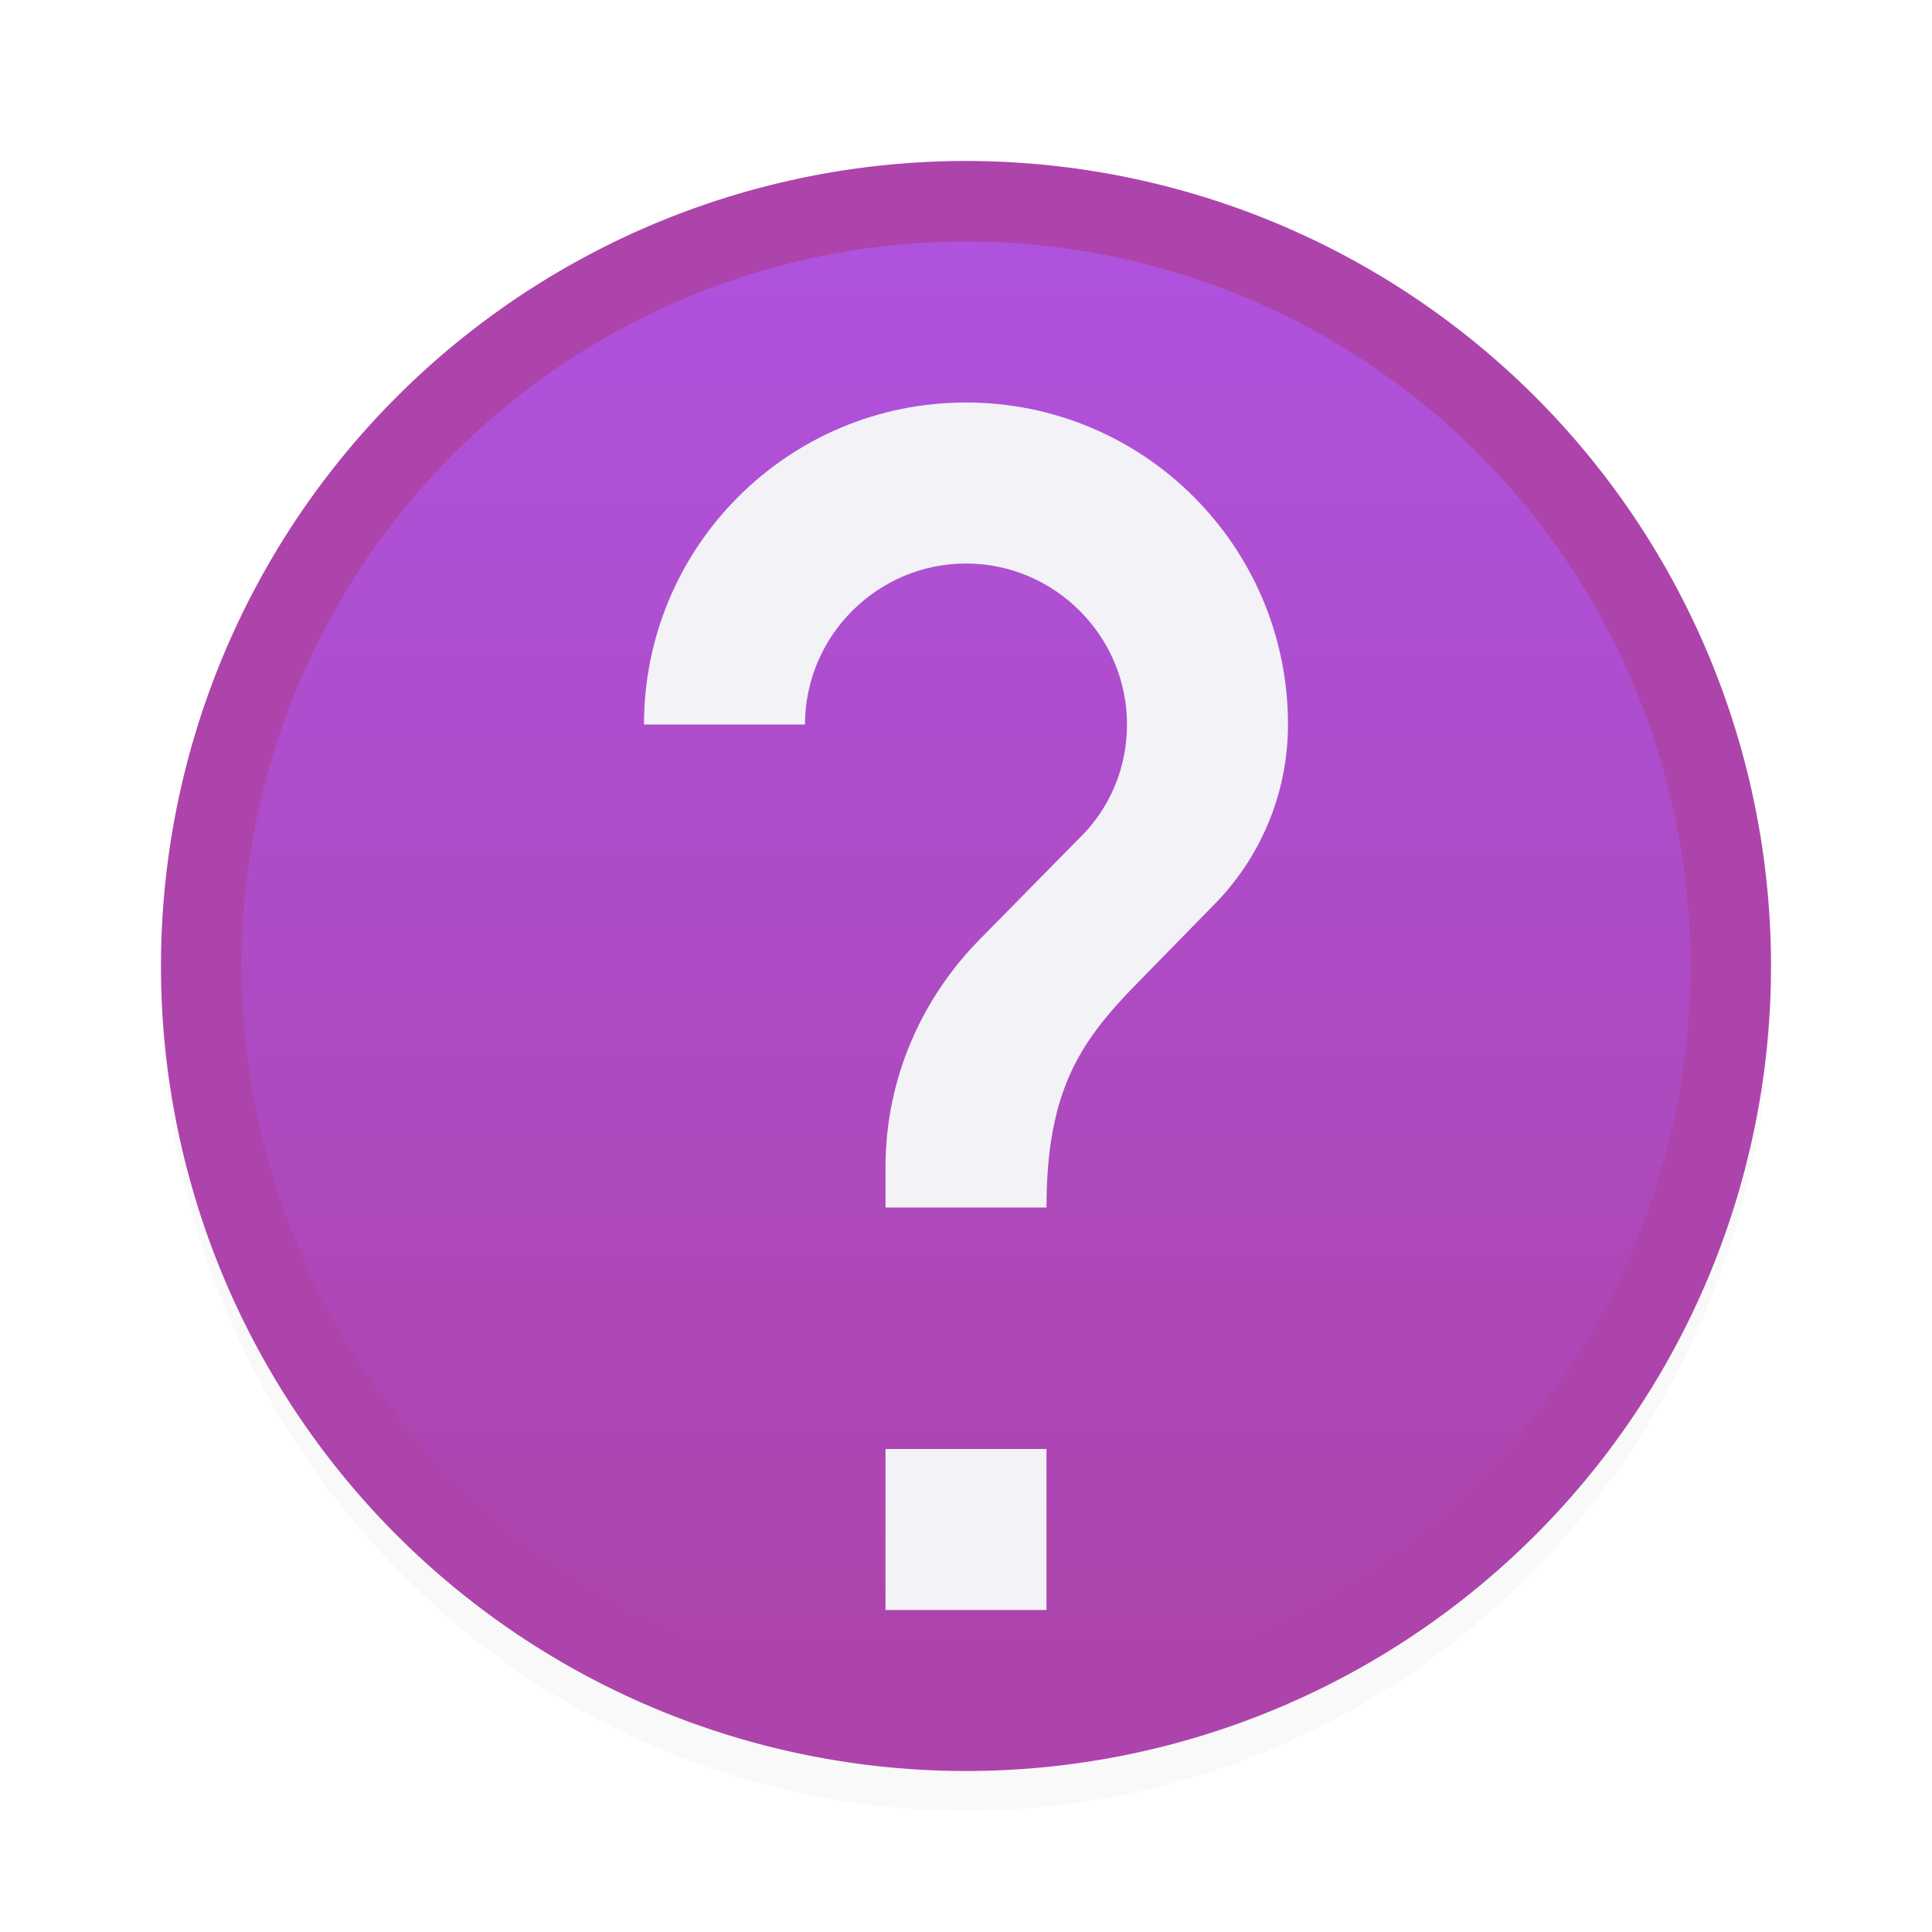
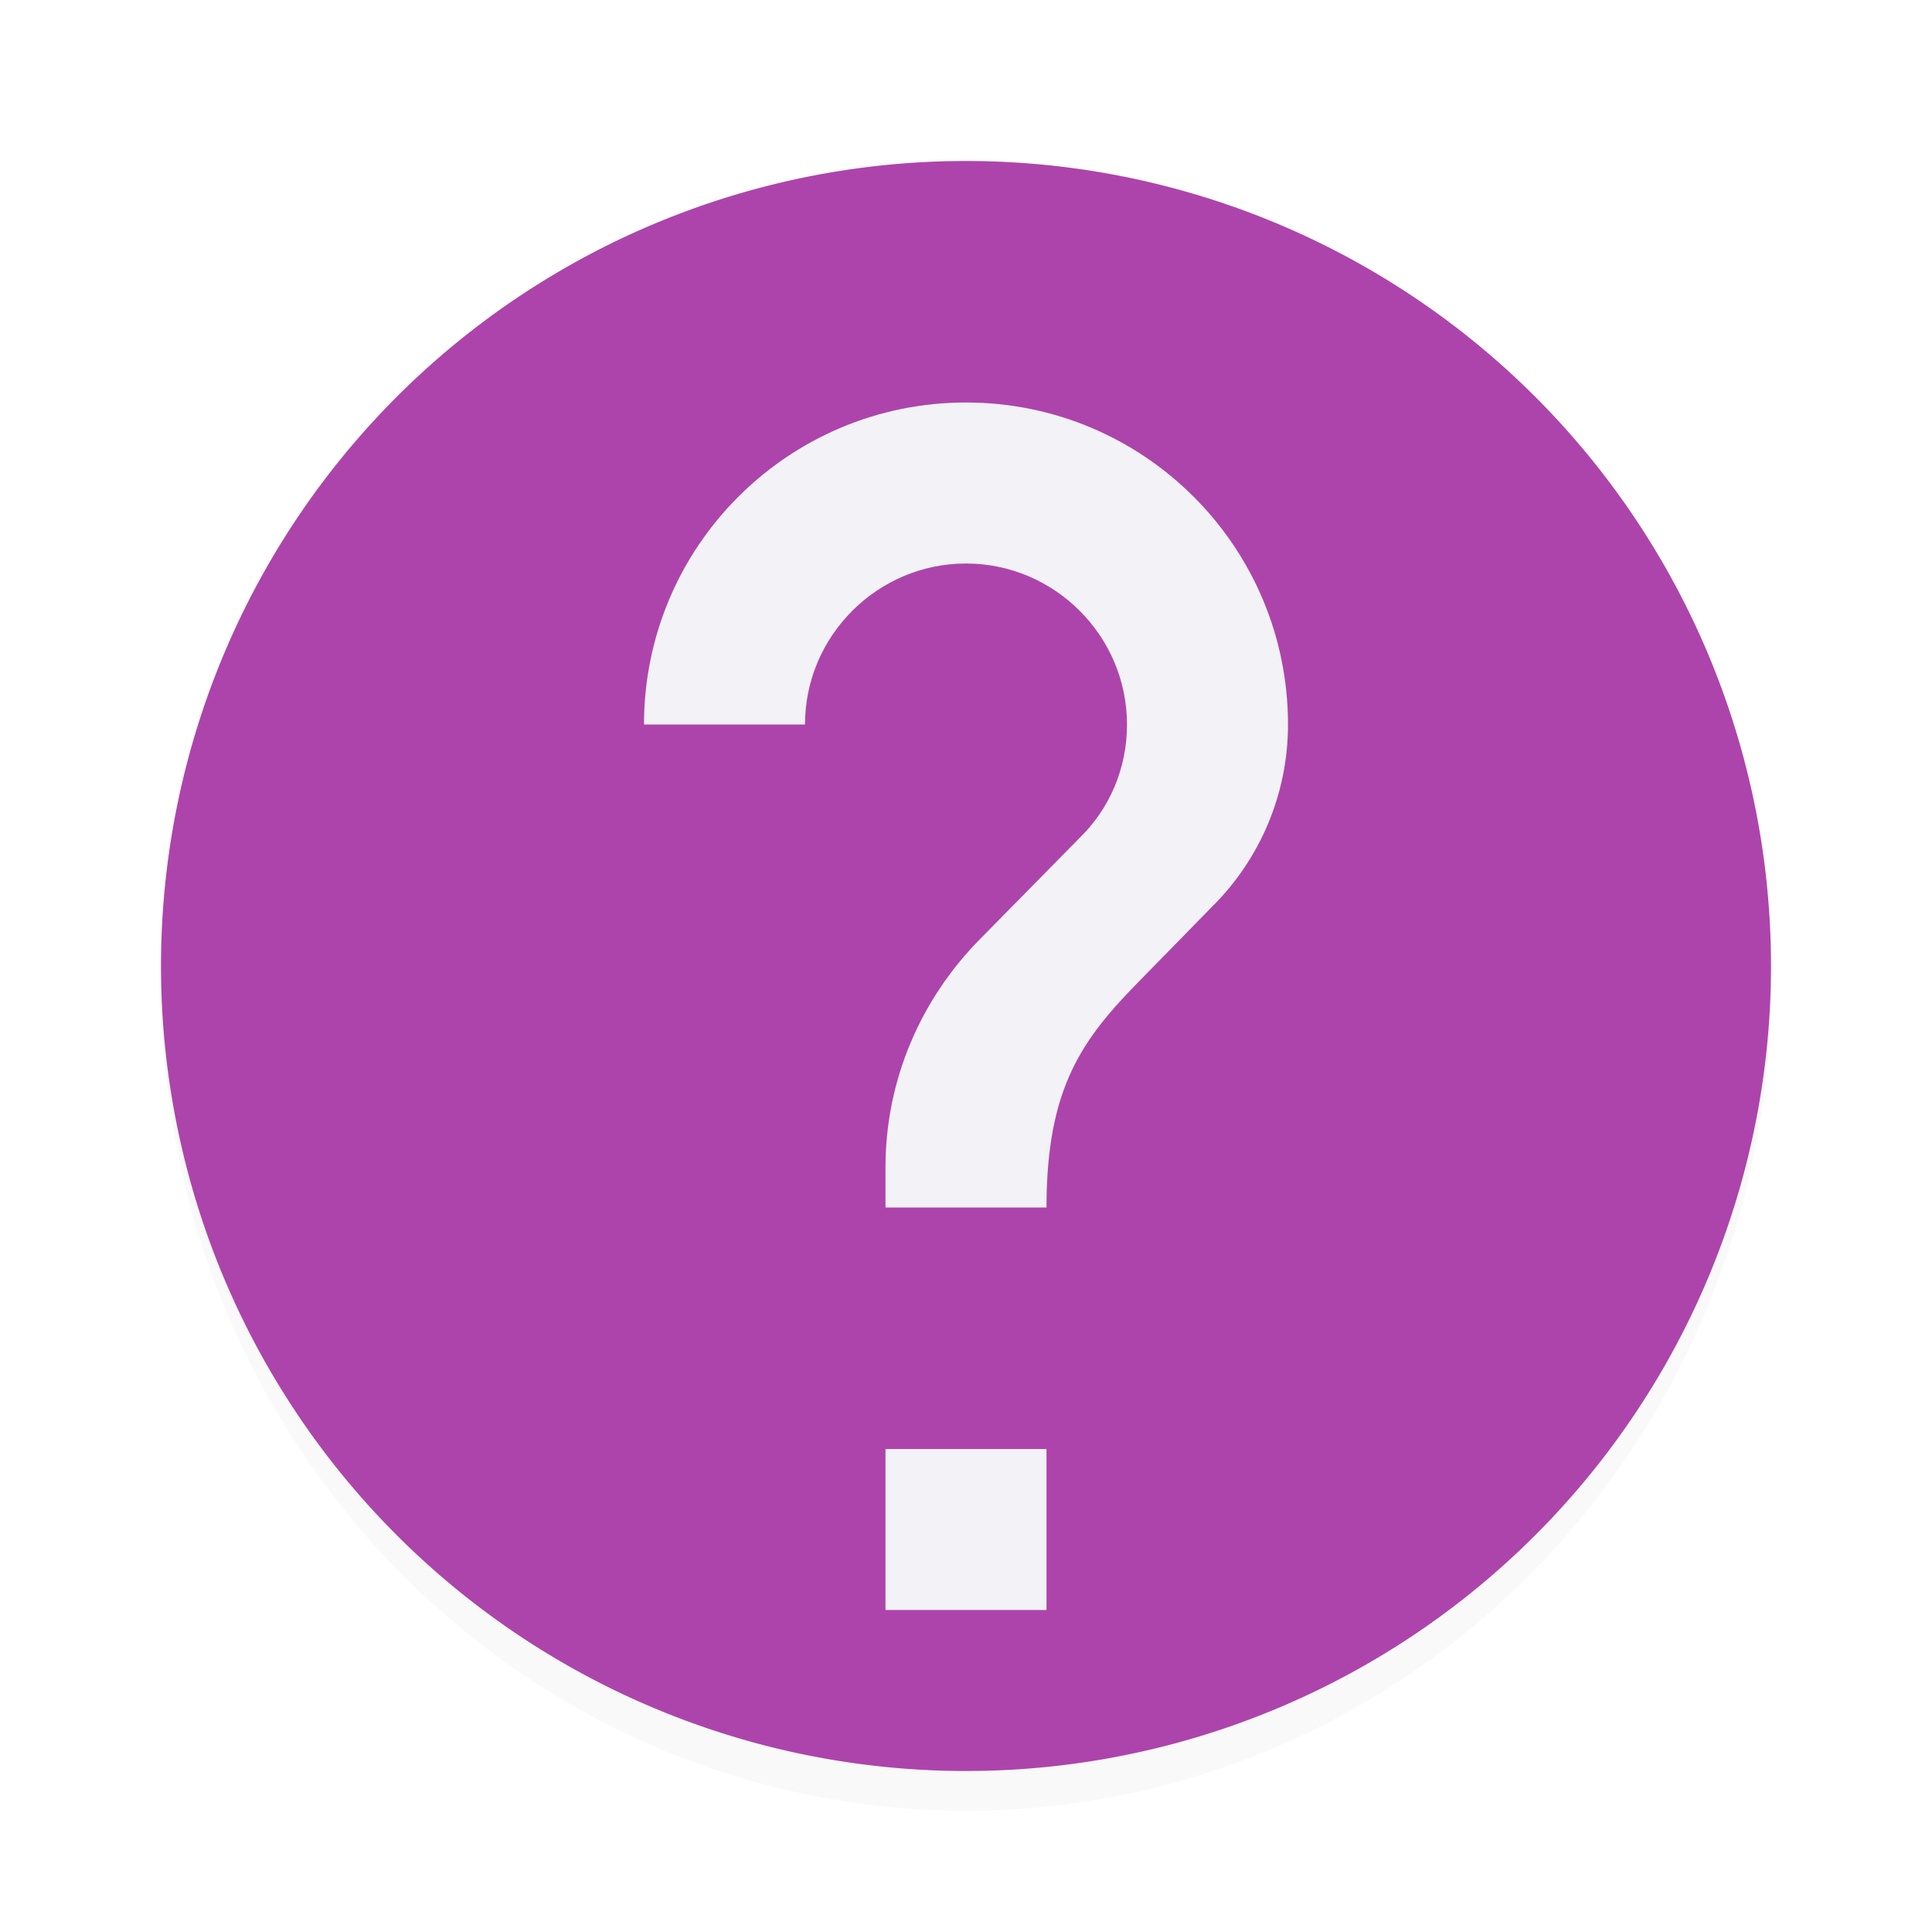
<svg xmlns="http://www.w3.org/2000/svg" xmlns:xlink="http://www.w3.org/1999/xlink" viewBox="0 0 24 24">
  <filter id="a" color-interpolation-filters="sRGB" height="1.154" width="1.158" x="-.079" y="-.077">
    <feGaussianBlur stdDeviation=".658" />
  </filter>
  <linearGradient id="b" gradientUnits="userSpaceOnUse" x1="12" x2="12" xlink:href="#d" y1="21" y2="3.5" />
  <linearGradient id="c" gradientUnits="userSpaceOnUse" x1="12" x2="12" xlink:href="#d" y1="21" y2="3" />
  <linearGradient id="d" gradientUnits="userSpaceOnUse" x1="12" x2="12" y1="22" y2="3">
    <stop offset="0" stop-color="#ad44ab" />
    <stop offset="1" stop-color="#af52de" />
  </linearGradient>
  <path d="m22 12.247a10 10.247 0 0 1 -10 10.247 10 10.247 0 0 1 -10-10.247 10 10.247 0 0 1 10-10.247 10 10.247 0 0 1 10 10.247z" fill="#0d0d0d" filter="url(#a)" opacity=".15" stroke-width="1.012" />
  <path d="m21 12a9 9 0 0 1 -9 9 9 9 0 0 1 -9-9 9 9 0 0 1 9-9 9 9 0 0 1 9 9z" fill="url(#b)" />
  <path d="m22 12a10 10 0 0 1 -10 10 10 10 0 0 1 -10-10 10 10 0 0 1 10-10 10 10 0 0 1 10 10z" fill="#ad44ab" />
-   <path d="m21 12a9 9 0 0 1 -9 9 9 9 0 0 1 -9-9 9 9 0 0 1 9-9 9 9 0 0 1 9 9z" fill="url(#c)" />
  <path d="m12 5c-2.21 0-4 1.79-4 4h2c0-1.1.9-2 2-2s2 .9 2 2c0 .55-.22 1.05-.59 1.41l-1.24 1.26c-.72.73-1.17 1.73-1.17 2.83v.5h2c0-1.5.45-2.1 1.17-2.83l.9-.92c.57-.57.93-1.37.93-2.25 0-2.21-1.79-4-4-4zm-1 13v2h2v-2z" fill="#f2f2f7" />
</svg>